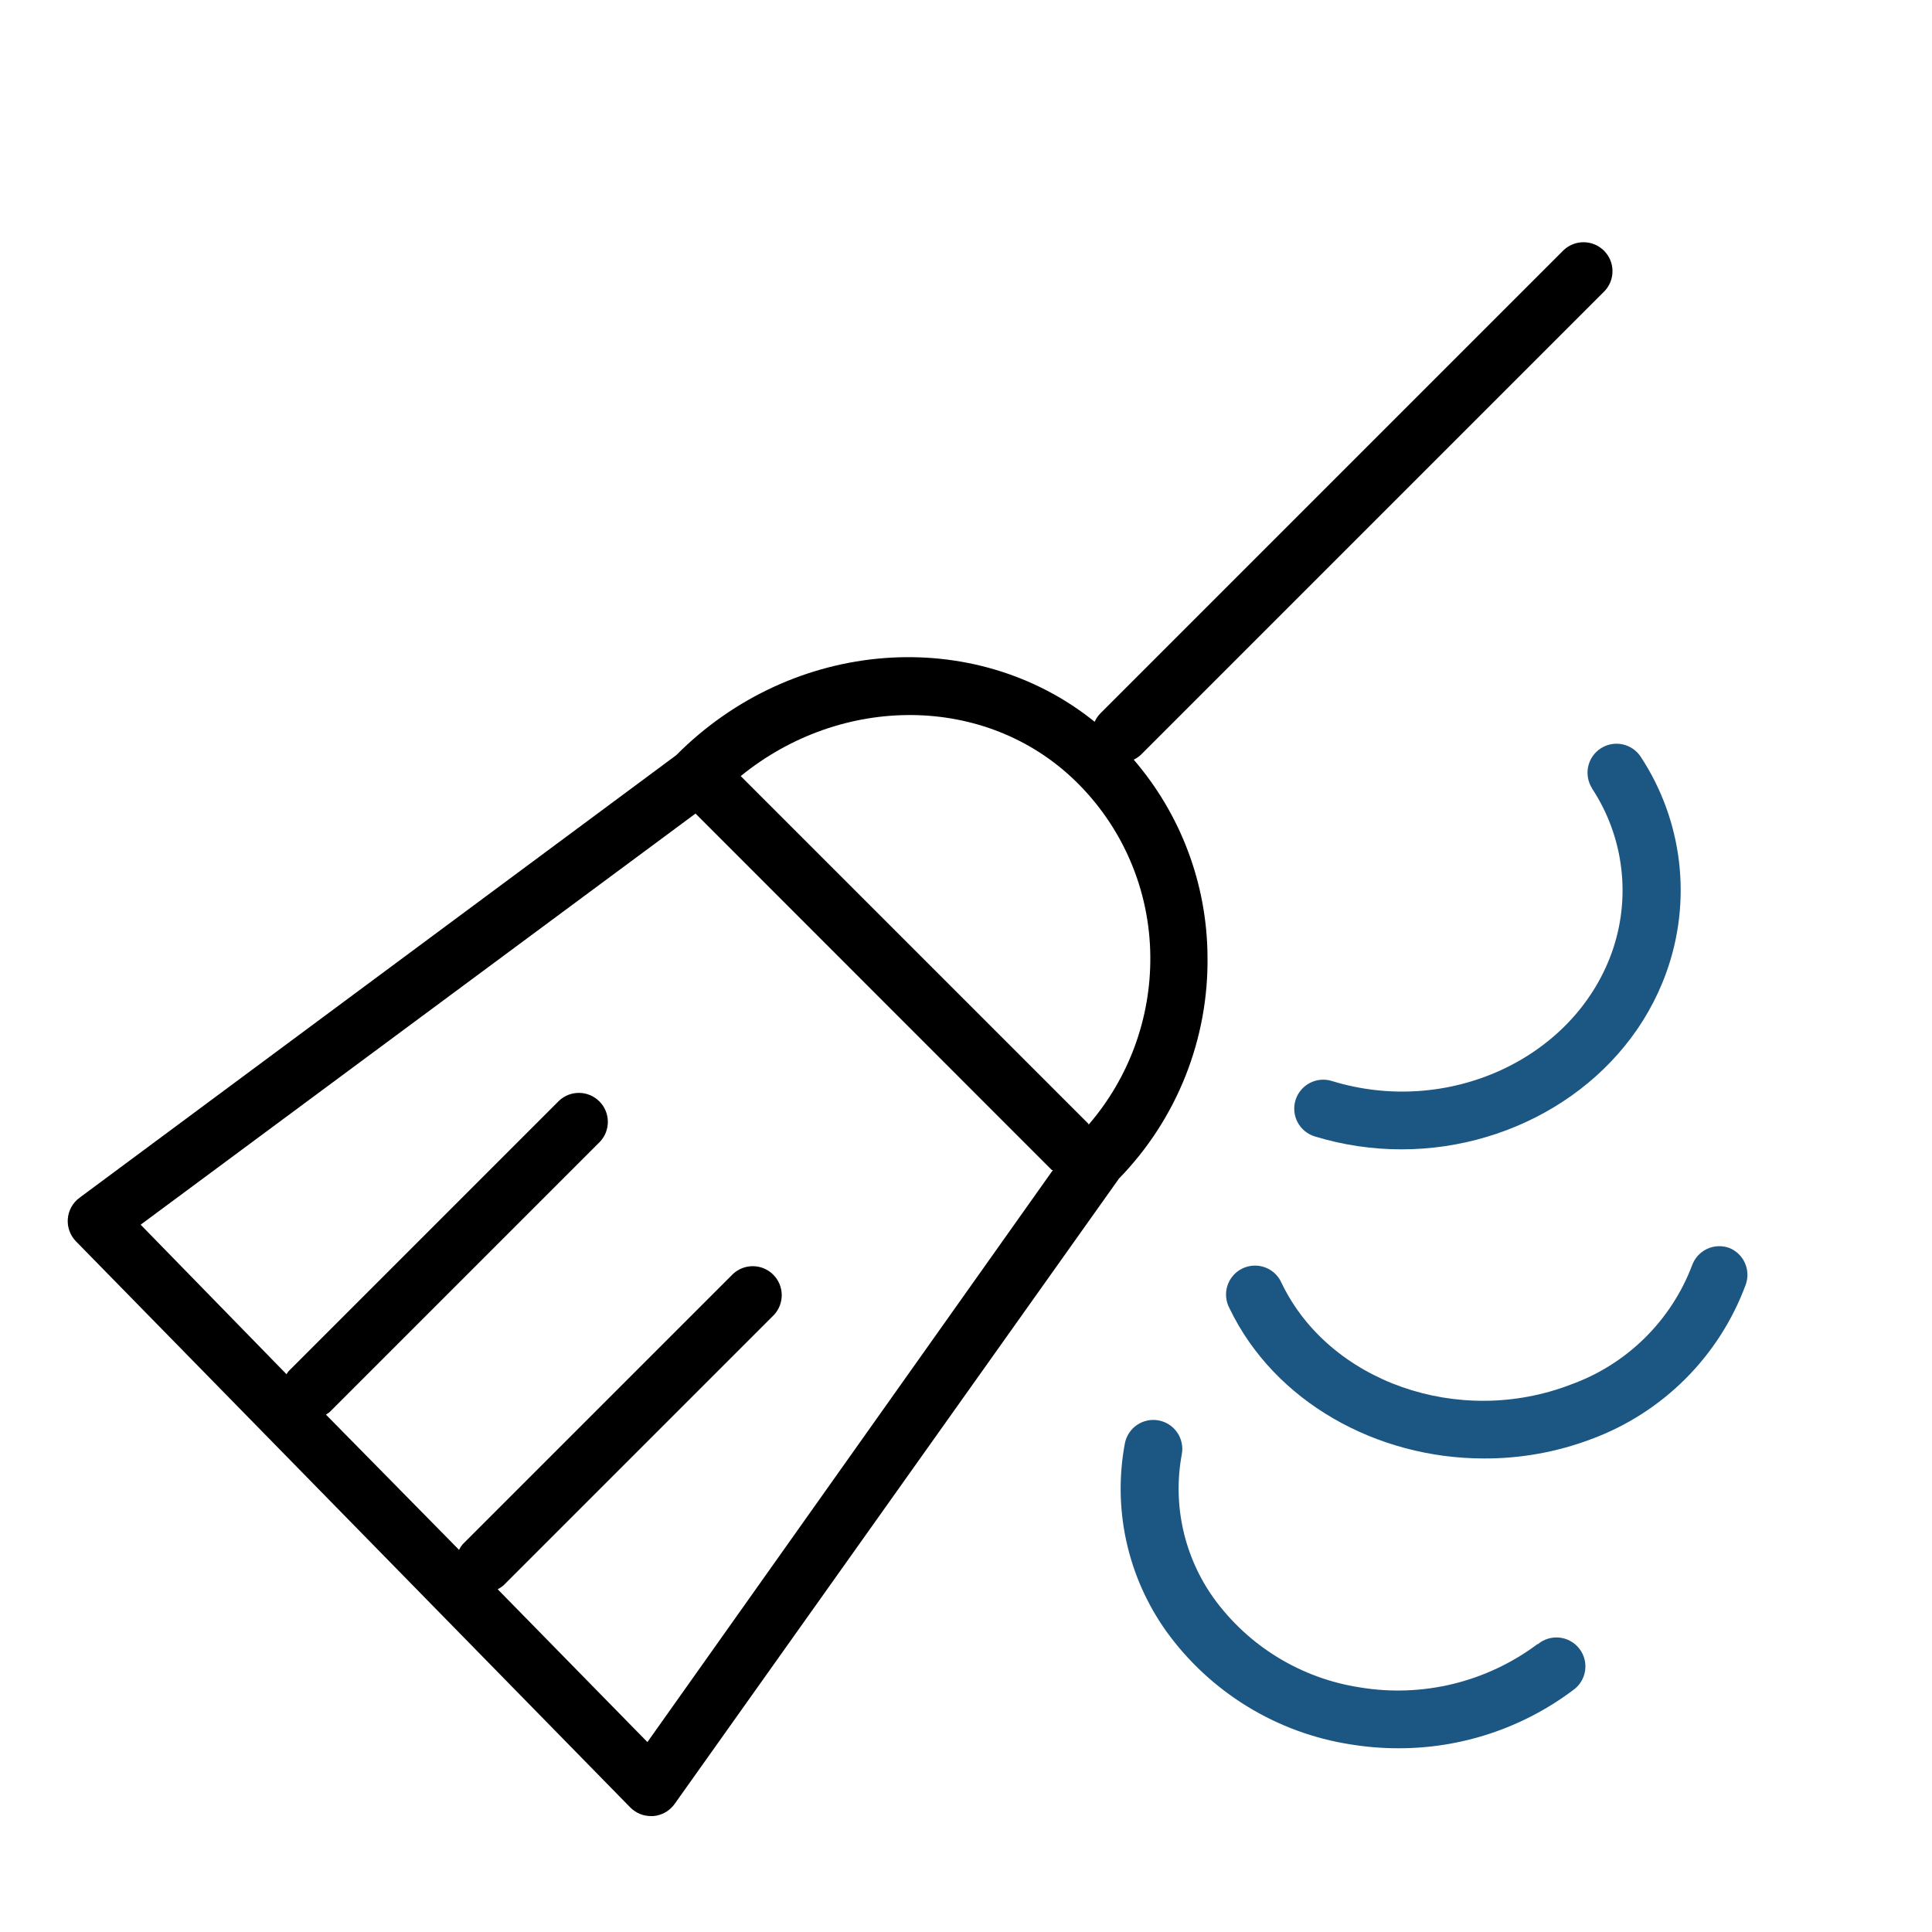
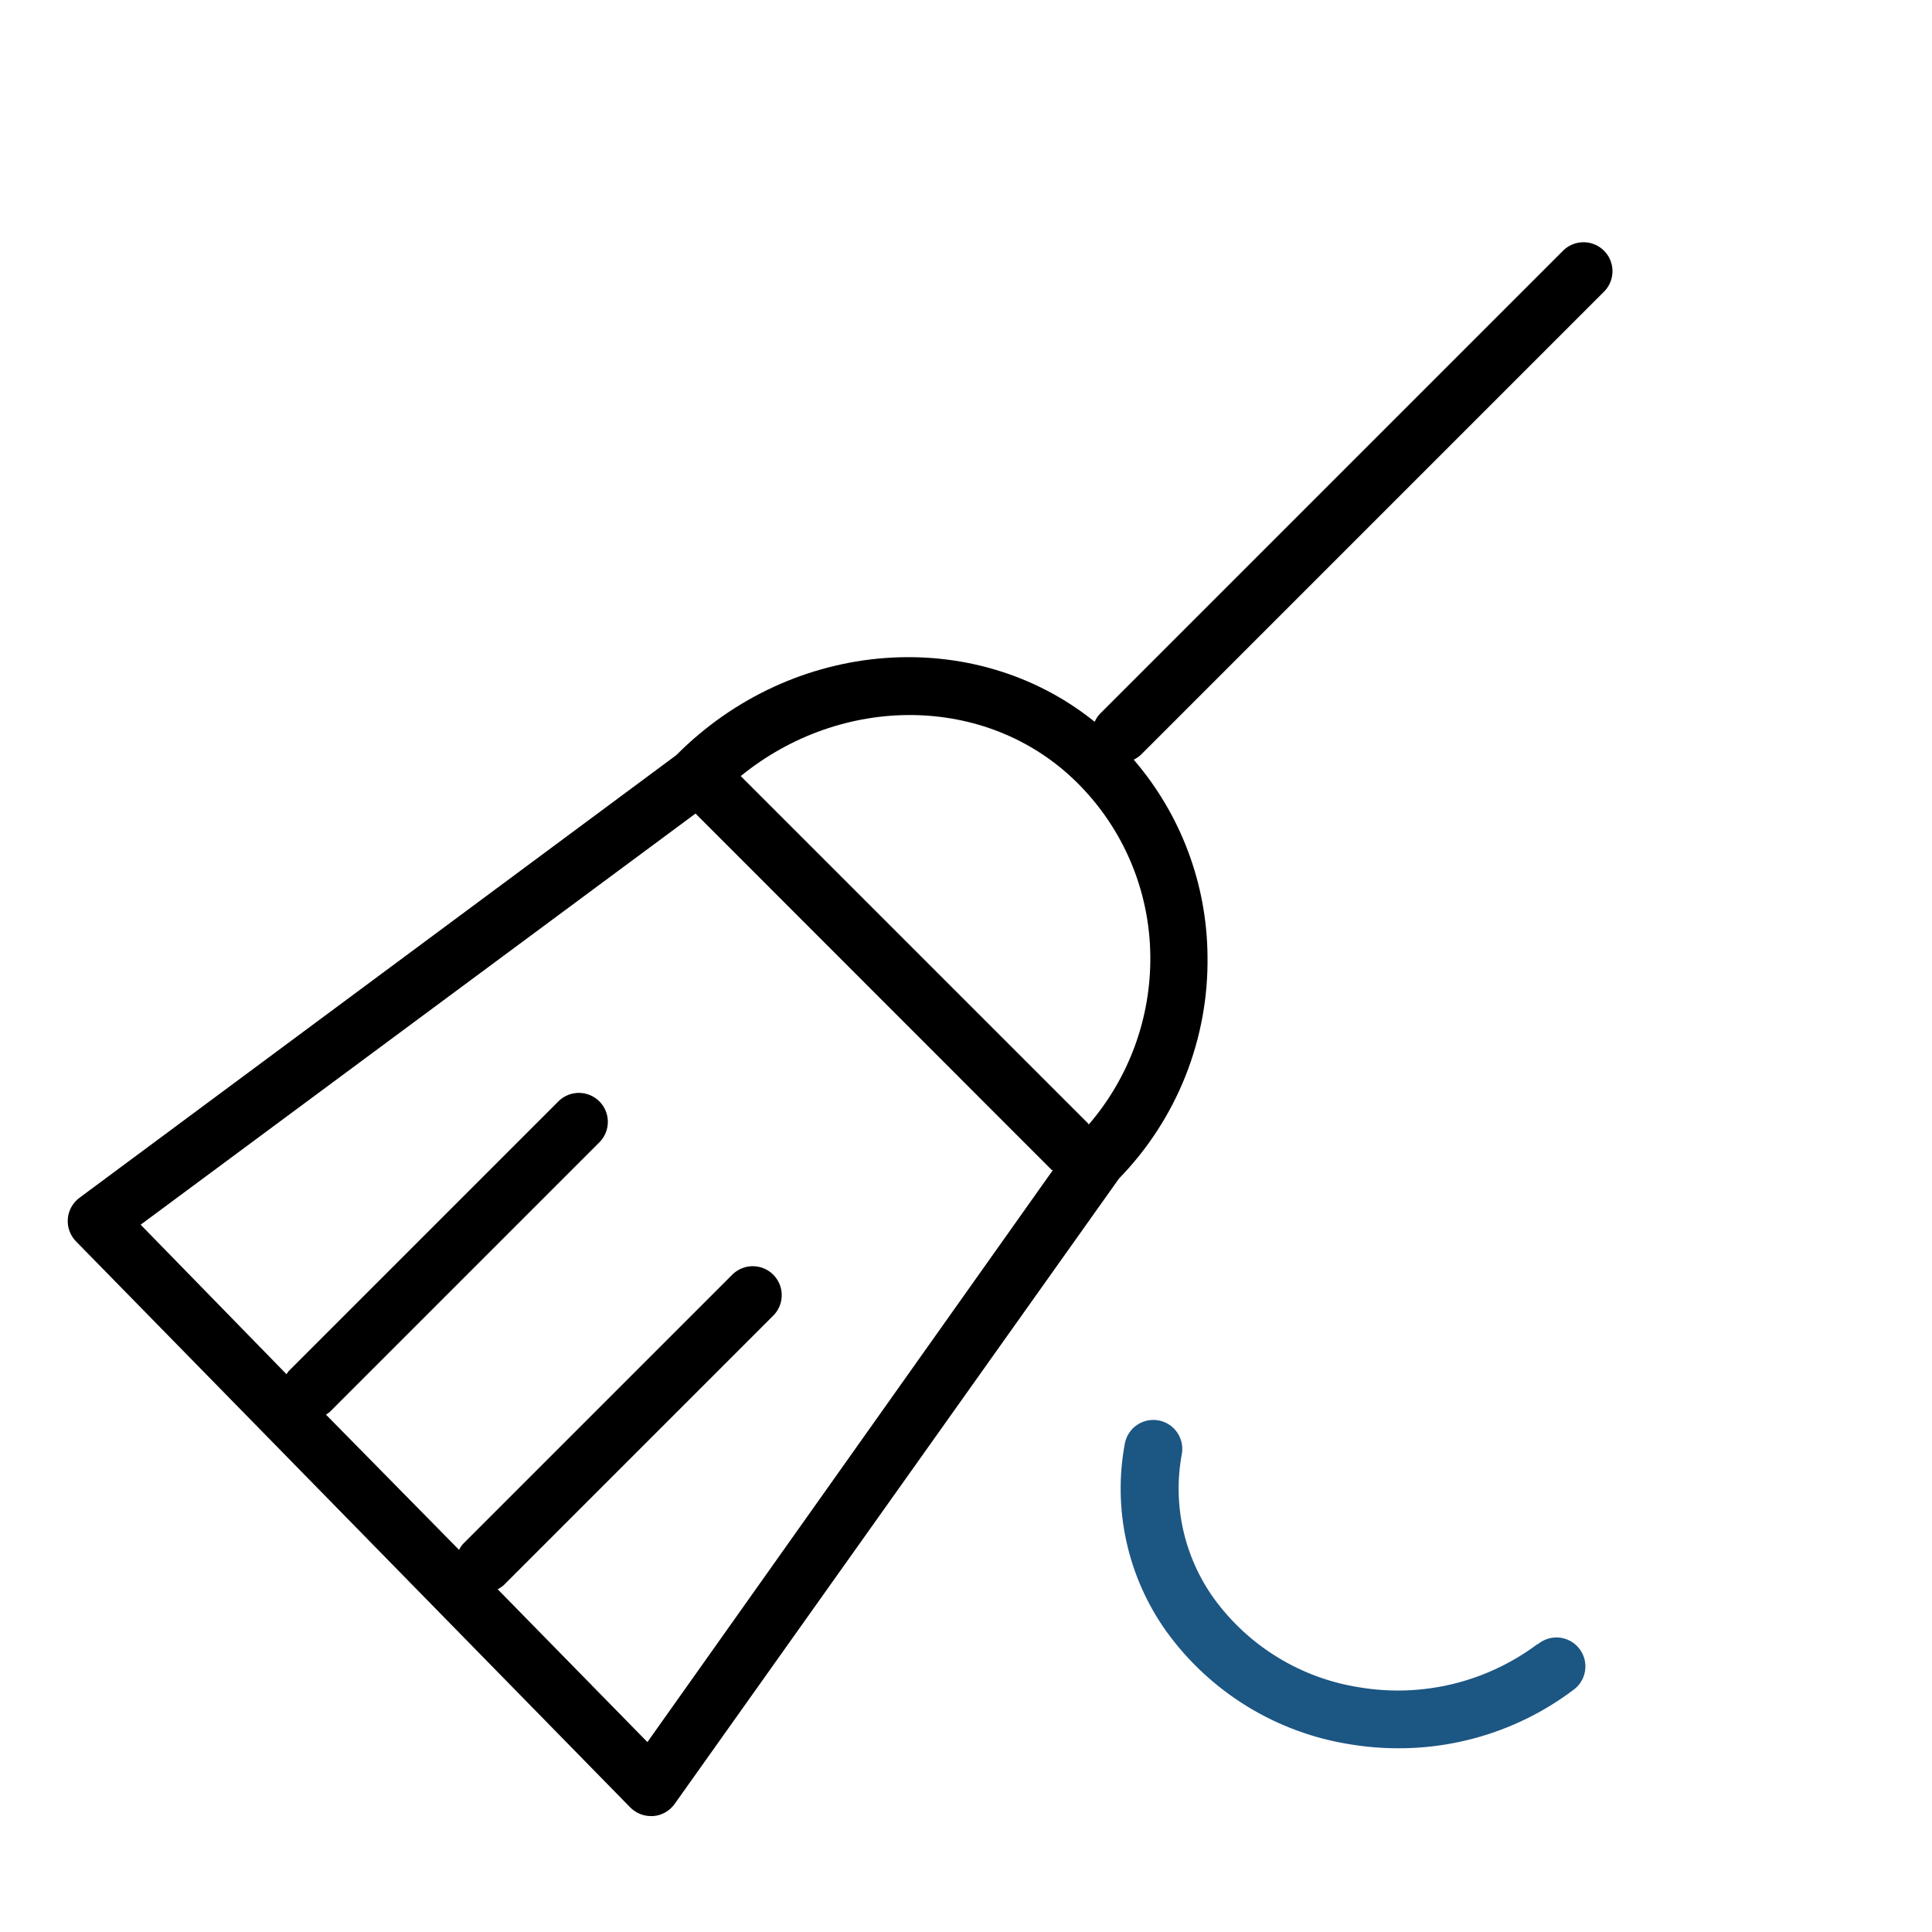
<svg xmlns="http://www.w3.org/2000/svg" width="100" height="100" viewBox="0 0 100 100" fill="none">
  <path d="M58.68 39.32C58.82 39.254 58.948 39.166 59.06 39.06L83.06 15.06C83.325 14.776 83.469 14.4 83.462 14.011C83.456 13.622 83.298 13.252 83.023 12.977C82.748 12.702 82.378 12.544 81.989 12.538C81.6 12.531 81.224 12.675 80.94 12.94L56.94 36.94C56.823 37.063 56.728 37.205 56.66 37.36C50.45 32.35 41.05 33 35 39.09L4.11 62C3.938 62.127 3.796 62.29 3.693 62.477C3.589 62.664 3.527 62.871 3.51 63.084C3.493 63.297 3.521 63.511 3.594 63.712C3.666 63.914 3.781 64.097 3.93 64.25L32.62 93.55C32.76 93.692 32.926 93.805 33.11 93.883C33.293 93.96 33.491 94 33.69 94H33.81C34.03 93.983 34.243 93.918 34.435 93.809C34.627 93.7 34.793 93.55 34.92 93.37L57.92 61C59.405 59.475 60.575 57.671 61.361 55.692C62.147 53.713 62.534 51.599 62.5 49.47C62.468 45.741 61.114 42.145 58.68 39.32ZM33.51 90.17L25.76 82.26C25.868 82.206 25.969 82.139 26.06 82.06L40.06 68.06C40.325 67.776 40.469 67.4 40.462 67.011C40.456 66.622 40.298 66.252 40.023 65.977C39.748 65.702 39.378 65.544 38.989 65.538C38.6 65.531 38.224 65.675 37.94 65.94L23.94 79.94C23.869 80.026 23.809 80.12 23.76 80.22L16.87 73.22C16.937 73.182 17 73.138 17.06 73.09L31.06 59.09C31.325 58.806 31.469 58.43 31.462 58.041C31.456 57.652 31.298 57.282 31.023 57.007C30.748 56.732 30.378 56.575 29.989 56.568C29.6 56.561 29.224 56.705 28.94 56.97L14.94 70.97C14.9 71.021 14.863 71.074 14.83 71.13L7.28 63.39L36 42.11L54.44 60.56H54.5L33.51 90.17ZM56.34 58.17L38.34 40.17C43.57 35.91 51.04 35.92 55.67 40.43C56.883 41.611 57.85 43.02 58.514 44.577C59.178 46.134 59.527 47.807 59.54 49.5C59.57 52.699 58.432 55.799 56.34 58.22V58.17Z" fill="black" />
-   <path d="M82.41 40.82C83.228 42.066 83.745 43.486 83.918 44.967C84.092 46.447 83.918 47.948 83.41 49.35C81.41 54.83 74.93 57.8 68.93 55.95C68.55 55.833 68.138 55.873 67.787 56.059C67.435 56.246 67.172 56.564 67.055 56.945C66.939 57.326 66.978 57.737 67.164 58.089C67.351 58.44 67.67 58.703 68.05 58.82C69.508 59.267 71.025 59.492 72.55 59.49C78.55 59.49 84.22 55.95 86.24 50.36C86.906 48.523 87.134 46.556 86.907 44.615C86.679 42.674 86.002 40.813 84.93 39.18C84.823 39.014 84.685 38.872 84.522 38.76C84.36 38.648 84.177 38.569 83.985 38.528C83.792 38.486 83.593 38.483 83.399 38.519C83.206 38.555 83.021 38.628 82.855 38.735C82.69 38.842 82.547 38.981 82.435 39.143C82.323 39.305 82.244 39.488 82.203 39.68C82.162 39.873 82.159 40.072 82.194 40.266C82.23 40.46 82.303 40.645 82.41 40.81V40.82Z" fill="#1C5683" />
-   <path d="M89.5 64.59C89.314 64.523 89.117 64.494 88.92 64.504C88.722 64.513 88.529 64.562 88.351 64.646C88.172 64.731 88.013 64.85 87.88 64.996C87.748 65.143 87.646 65.314 87.58 65.5C87.04 66.922 86.198 68.21 85.112 69.275C84.026 70.34 82.722 71.157 81.29 71.67C75.51 73.89 68.8 71.53 66.34 66.42C66.26 66.233 66.144 66.064 65.998 65.924C65.851 65.783 65.678 65.674 65.488 65.603C65.298 65.531 65.095 65.499 64.893 65.508C64.69 65.517 64.491 65.567 64.308 65.655C64.125 65.743 63.962 65.867 63.829 66.02C63.695 66.173 63.594 66.351 63.532 66.544C63.469 66.737 63.447 66.941 63.465 67.143C63.484 67.345 63.543 67.541 63.64 67.72C65.97 72.57 71.27 75.49 76.81 75.49C78.705 75.498 80.586 75.159 82.36 74.49C84.192 73.814 85.856 72.749 87.237 71.368C88.618 69.987 89.684 68.323 90.36 66.49C90.491 66.124 90.474 65.721 90.314 65.366C90.153 65.012 89.862 64.733 89.5 64.59Z" fill="#1C5683" />
  <path d="M79.591 85.09C78.288 86.067 76.802 86.77 75.221 87.157C73.64 87.543 71.996 87.606 70.391 87.34C68.885 87.11 67.441 86.583 66.142 85.79C64.842 84.997 63.713 83.953 62.821 82.72C62.059 81.653 61.52 80.443 61.236 79.163C60.953 77.883 60.93 76.559 61.17 75.27C61.207 75.076 61.204 74.877 61.163 74.685C61.123 74.492 61.044 74.309 60.933 74.147C60.822 73.984 60.679 73.845 60.514 73.737C60.349 73.63 60.164 73.556 59.971 73.52C59.777 73.484 59.578 73.486 59.385 73.527C59.192 73.568 59.009 73.646 58.847 73.758C58.684 73.869 58.545 74.011 58.438 74.177C58.331 74.342 58.257 74.526 58.221 74.72C57.907 76.401 57.936 78.129 58.305 79.799C58.675 81.469 59.377 83.048 60.37 84.44C61.494 85.999 62.916 87.318 64.553 88.322C66.191 89.327 68.012 89.996 69.91 90.29C70.717 90.422 71.533 90.489 72.35 90.49C75.617 90.503 78.798 89.45 81.41 87.49C81.578 87.375 81.721 87.227 81.829 87.055C81.938 86.883 82.01 86.691 82.042 86.49C82.074 86.289 82.065 86.084 82.015 85.886C81.965 85.689 81.876 85.504 81.752 85.343C81.629 85.181 81.474 85.046 81.297 84.947C81.119 84.847 80.924 84.784 80.721 84.762C80.519 84.741 80.315 84.76 80.12 84.82C79.926 84.88 79.746 84.978 79.591 85.11V85.09Z" fill="#1C5683" />
</svg>